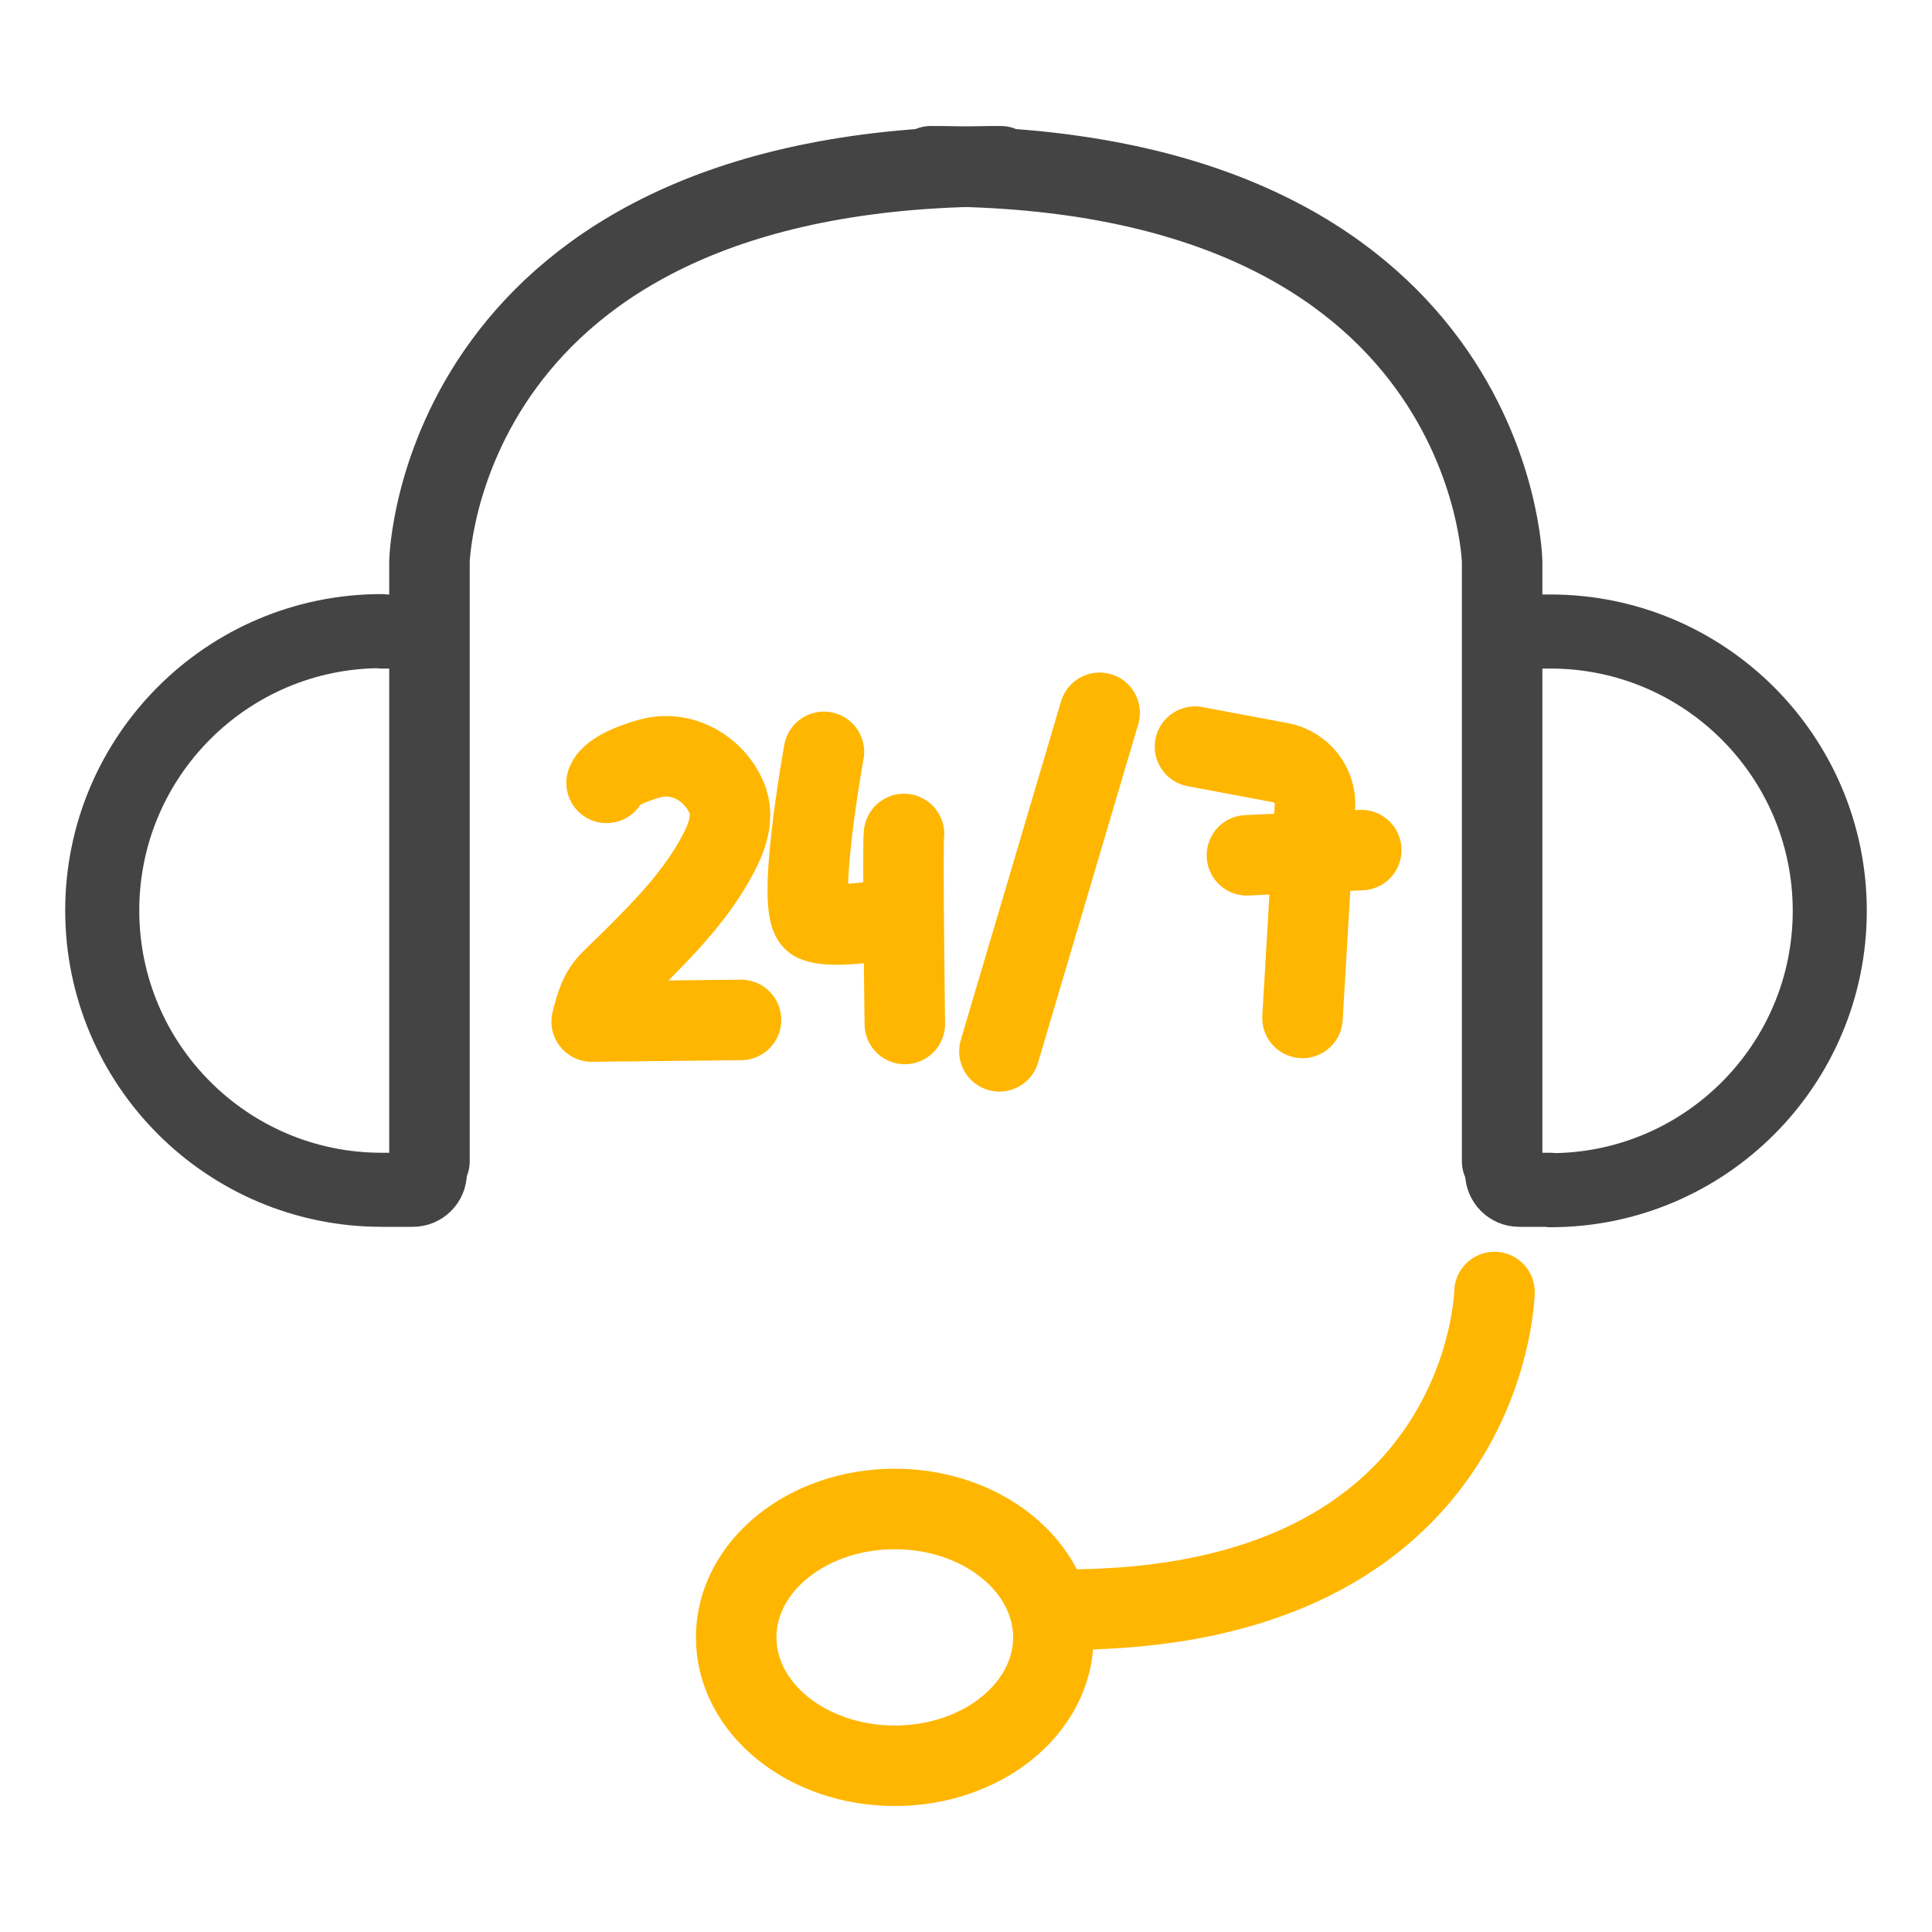
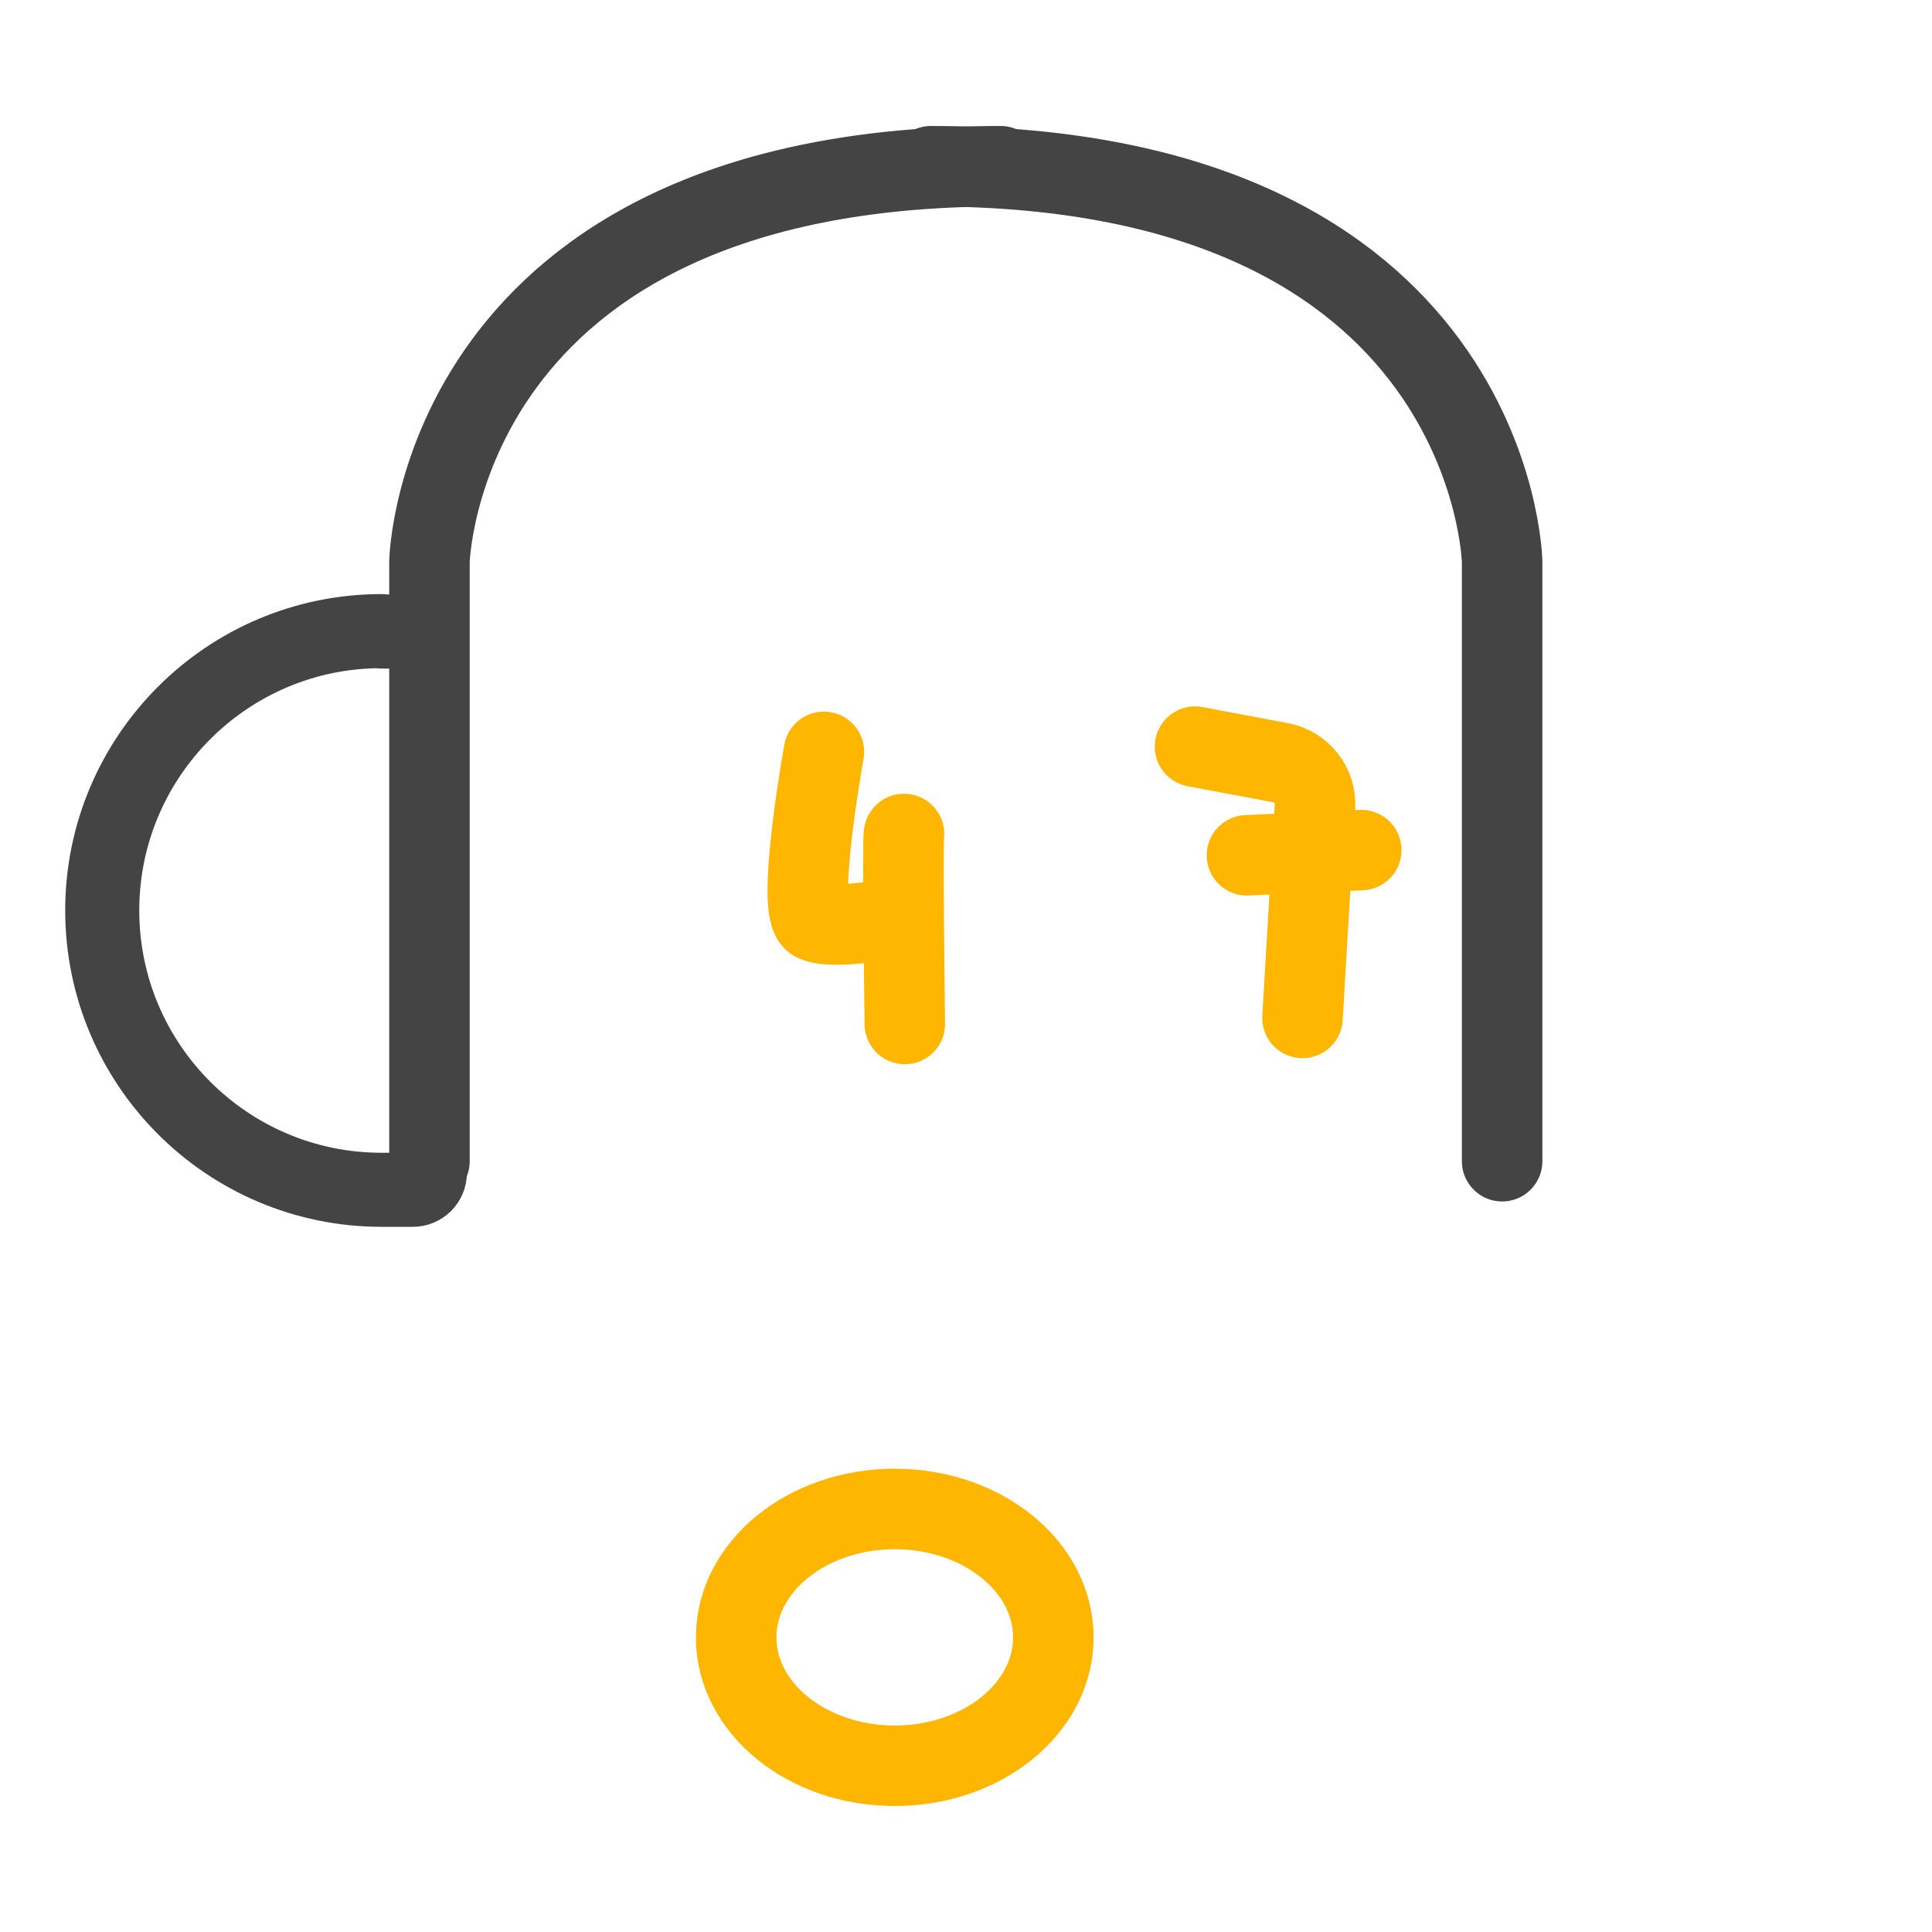
<svg xmlns="http://www.w3.org/2000/svg" id="Layer_1" width="48" height="48" viewBox="0 0 48 48">
-   <path d="M15.07,19.45c.11-.32.9-.57,1.18-.63.74-.15,1.48.28,1.79.97.25.56-.03,1.14-.31,1.63-.43.75-1.01,1.4-1.61,2.01-.3.31-.61.61-.92.91s-.39.62-.5,1.04l3.71-.04" fill="none" stroke="#ffb600" stroke-linecap="round" stroke-linejoin="round" stroke-width="2" />
  <path d="M20.47,18.68s-.72,3.98-.23,4.21,2.14-.11,2.14-.11" fill="none" stroke="#ffb600" stroke-linecap="round" stroke-linejoin="round" stroke-width="2" />
  <path d="M22.46,20.72c-.04.08.02,4.72.02,4.72" fill="none" stroke="#ffb600" stroke-linecap="round" stroke-linejoin="round" stroke-width="2" />
-   <path d="M27.32,17.71c-.06.21-2.49,8.41-2.49,8.41" fill="none" stroke="#ffb600" stroke-linecap="round" stroke-linejoin="round" stroke-width="2" />
  <path d="M29.69,18.55l2.13.4c.51.1.88.56.85,1.08l-.31,5.26" fill="none" stroke="#ffb600" stroke-linecap="round" stroke-linejoin="round" stroke-width="2" />
  <line x1="33.82" y1="21.12" x2="30.98" y2="21.25" fill="none" stroke="#ffb600" stroke-linecap="round" stroke-linejoin="round" stroke-width="2" />
  <path d="M10.67,28.85v-14.9s.21-9.82,14.19-9.82" fill="none" stroke="#444" stroke-linecap="round" stroke-linejoin="round" stroke-width="2" />
  <path d="M37.32,28.85v-14.9s-.21-9.82-14.19-9.82" fill="none" stroke="#444" stroke-linecap="round" stroke-linejoin="round" stroke-width="2" />
-   <path d="M37.13,32.1s-.15,7.89-10.65,7.89" fill="none" stroke="#ffb600" stroke-linecap="round" stroke-miterlimit="10" stroke-width="2" />
  <ellipse cx="22.23" cy="40.68" rx="3.94" ry="3.19" fill="none" stroke="#ffb600" stroke-linecap="round" stroke-miterlimit="10" stroke-width="2" />
-   <path d="M44.26,15.69h.78c.23,0,.42.19.42.42v13.03c0,.23-.19.42-.42.42h-.78c-3.83,0-6.94-3.11-6.94-6.94h0c0-3.83,3.11-6.94,6.94-6.94Z" transform="translate(82.78 45.25) rotate(180)" fill="none" stroke="#444" stroke-linecap="round" stroke-linejoin="round" stroke-width="1.84" />
  <path d="M9.48,15.69h.78c.23,0,.42.19.42.42v13.03c0,.23-.19.42-.42.42h-.78c-3.83,0-6.94-3.11-6.94-6.94h0c0-3.83,3.11-6.94,6.94-6.94Z" fill="none" stroke="#444" stroke-linecap="round" stroke-linejoin="round" stroke-width="1.84" />
  <rect x="0" y="-.01" width="47.99" height="48.2" fill="none" />
</svg>